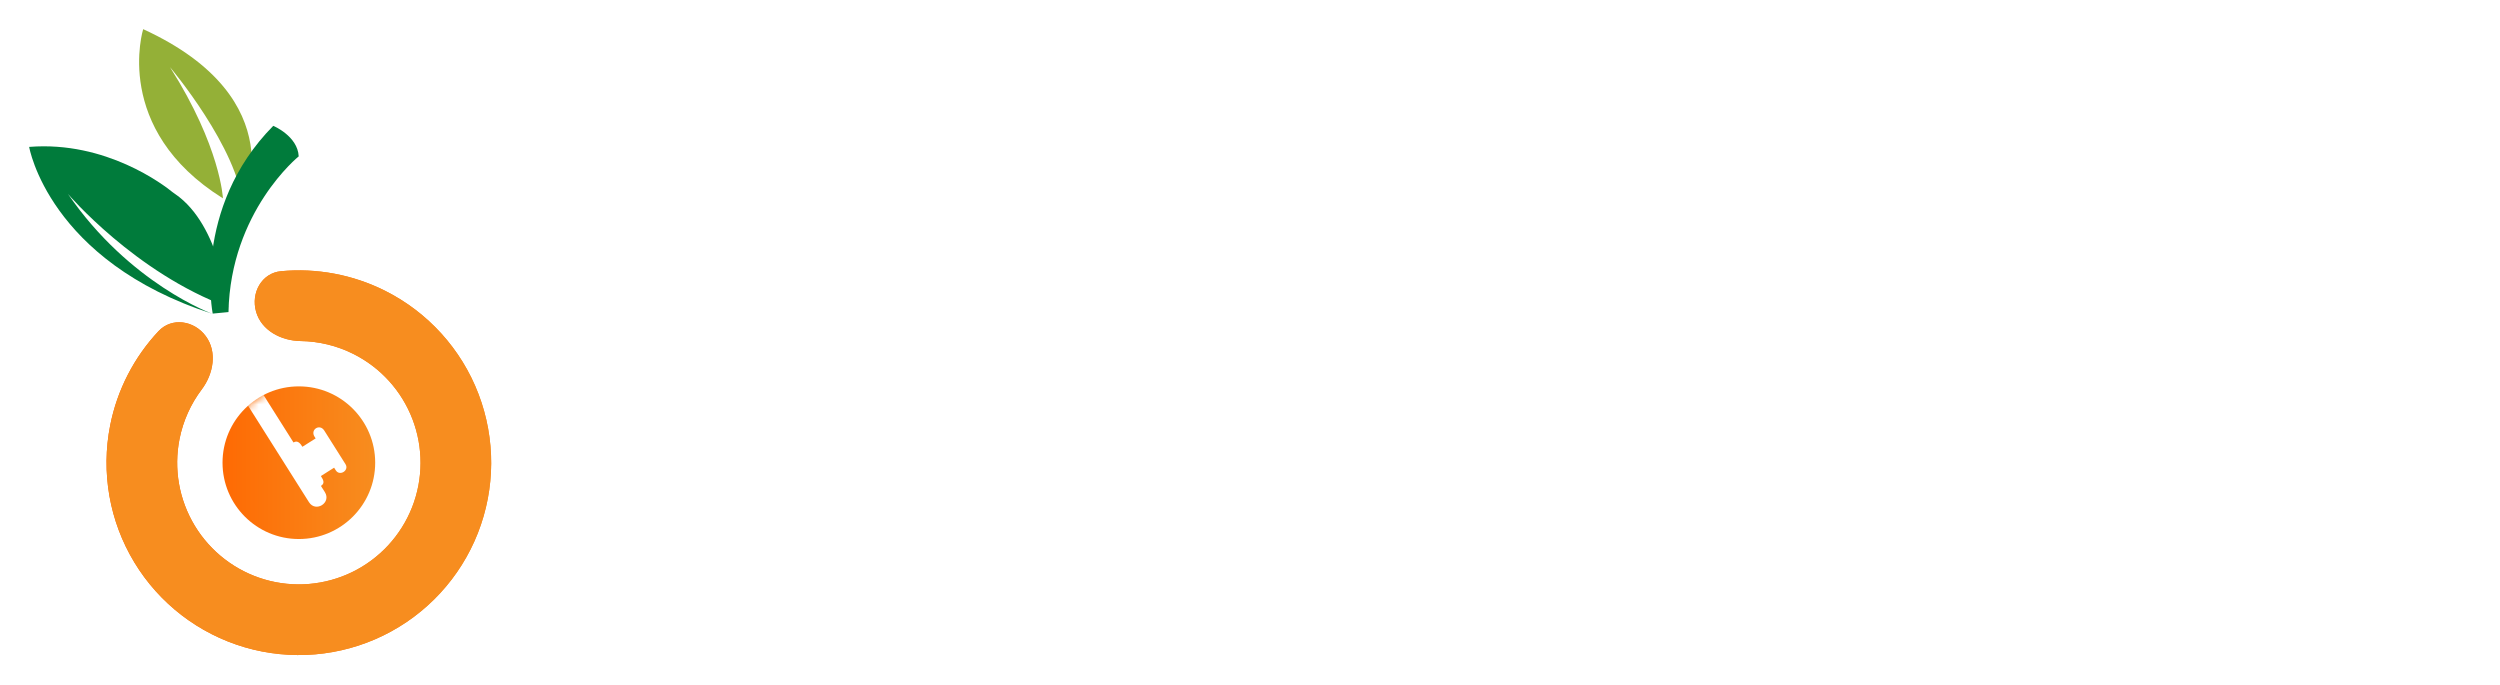
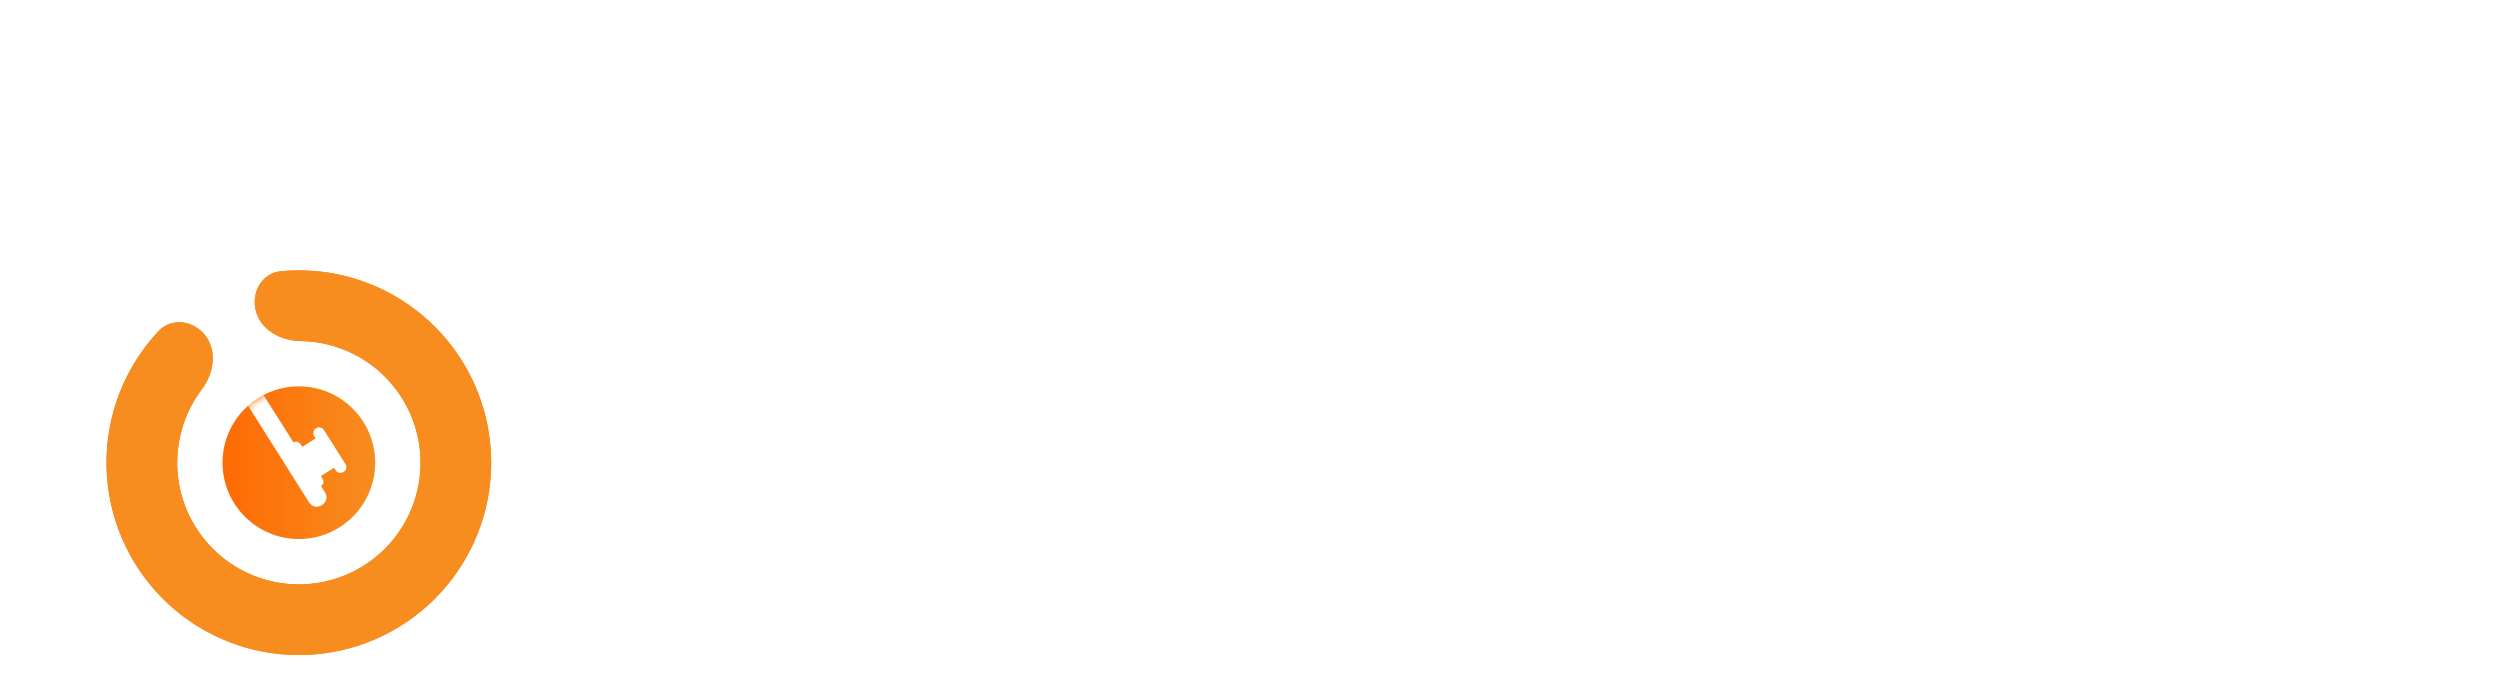
<svg xmlns="http://www.w3.org/2000/svg" width="343" height="94" viewBox="0 0 343 94" fill="none">
  <g filter="url(#filter0_d_85_45)">
    <path d="M35.13 38.758C34.4 36.182 35.901 33.453 38.567 33.206C43.446 32.754 48.388 33.667 52.825 35.89C58.717 38.842 63.292 43.893 65.648 50.048C68.005 56.203 67.974 63.017 65.56 69.149C63.145 75.282 58.524 80.29 52.604 83.187C46.685 86.084 39.895 86.662 33.571 84.806C27.247 82.949 21.846 78.794 18.432 73.157C15.017 67.52 13.835 60.809 15.119 54.344C16.085 49.477 18.397 45.014 21.747 41.439C23.578 39.485 26.654 39.973 28.24 42.13C29.827 44.287 29.288 47.294 27.676 49.432C26.173 51.424 25.124 53.745 24.63 56.233C23.818 60.322 24.565 64.567 26.725 68.133C28.885 71.698 32.302 74.327 36.302 75.501C40.302 76.676 44.597 76.31 48.342 74.478C52.086 72.645 55.009 69.477 56.537 65.598C58.063 61.718 58.084 57.408 56.593 53.515C55.102 49.621 52.209 46.427 48.481 44.559C46.213 43.423 43.737 42.828 41.242 42.792C38.564 42.754 35.86 41.334 35.13 38.758Z" fill="url(#paint0_linear_85_45)" />
    <path d="M41.003 69.954C46.787 69.954 51.476 65.266 51.476 59.482C51.476 53.698 46.787 49.01 41.003 49.01C35.22 49.01 30.531 53.698 30.531 59.482C30.531 65.266 35.22 69.954 41.003 69.954Z" fill="url(#paint1_linear_85_45)" />
    <mask id="mask0_85_45" style="mask-type:alpha" maskUnits="userSpaceOnUse" x="30" y="49" width="22" height="21">
      <path d="M41.003 69.954C46.787 69.954 51.476 65.266 51.476 59.482C51.476 53.698 46.787 49.01 41.003 49.01C35.22 49.01 30.531 53.698 30.531 59.482C30.531 65.266 35.22 69.954 41.003 69.954Z" fill="url(#paint2_linear_85_45)" />
    </mask>
    <g mask="url(#mask0_85_45)">
      <path d="M33.076 33.513C33.921 34.851 33.522 36.634 32.189 37.476C30.857 38.317 29.075 37.911 28.23 36.573C27.385 35.235 27.861 33.573 29.193 32.731C30.526 31.89 32.231 32.174 33.076 33.513ZM19.233 34.938C19.463 35.302 19.694 35.667 20.046 35.956C17.744 37.409 17.079 40.382 18.539 42.693C19.999 45.004 22.968 45.682 25.27 44.228C25.997 43.769 26.647 43.188 27.022 42.441L27.56 43.292L28.408 42.757L42.39 64.897C43.312 66.357 45.493 64.98 44.571 63.52L44.033 62.669C44.639 62.286 44.331 61.8 44.024 61.313L45.841 60.166L46.072 60.53C46.609 61.382 47.942 60.54 47.404 59.689L44.485 55.066C43.87 54.093 42.538 54.934 43.152 55.908L43.306 56.151L41.489 57.299C41.258 56.934 40.874 56.325 40.268 56.708L30.588 41.38L31.436 40.844L30.898 39.993C31.735 39.975 32.538 39.638 33.265 39.179C35.567 37.725 36.231 34.753 34.772 32.442C33.389 30.252 30.342 29.453 28.041 30.907C27.931 30.465 27.701 30.1 27.471 29.735C26.011 27.424 23.041 26.747 20.74 28.2C18.438 29.654 17.773 32.626 19.233 34.938ZM20.356 41.546C19.511 40.208 19.865 38.622 21.198 37.781C22.53 36.939 24.235 37.224 25.081 38.562C25.925 39.9 25.527 41.684 24.194 42.525C22.862 43.367 21.201 42.884 20.356 41.546ZM20.929 33.867C20.084 32.528 20.483 30.745 21.815 29.903C23.148 29.062 24.929 29.468 25.774 30.806C26.62 32.144 26.221 33.928 24.888 34.769C23.556 35.611 21.774 35.205 20.929 33.867Z" fill="white" />
    </g>
    <path d="M35.13 38.758C34.4 36.182 35.901 33.453 38.567 33.206C43.446 32.754 48.388 33.667 52.825 35.89C58.717 38.842 63.292 43.893 65.648 50.048C68.005 56.203 67.974 63.017 65.56 69.149C63.145 75.282 58.524 80.29 52.604 83.187C46.685 86.084 39.895 86.662 33.571 84.806C27.247 82.949 21.846 78.794 18.432 73.157C15.017 67.52 13.835 60.809 15.119 54.344C16.085 49.477 18.397 45.014 21.747 41.439C23.578 39.485 26.654 39.973 28.24 42.13C29.827 44.287 29.288 47.294 27.676 49.432C26.173 51.424 25.124 53.745 24.63 56.233C23.818 60.322 24.565 64.567 26.725 68.133C28.885 71.698 32.302 74.327 36.302 75.501C40.302 76.676 44.597 76.31 48.342 74.478C52.086 72.645 55.009 69.477 56.537 65.598C58.063 61.718 58.084 57.408 56.593 53.515C55.102 49.621 52.209 46.427 48.481 44.559C46.213 43.423 43.737 42.828 41.242 42.792C38.564 42.754 35.86 41.334 35.13 38.758Z" fill="#F78D1F" />
-     <path d="M33.346 24.337C33.346 24.337 40.607 9.612 19.644 0C19.644 0 15.349 13.702 30.586 23.212C30.586 23.212 30.279 16.157 23.325 5.215C23.325 5.215 32.733 16.361 33.346 24.337Z" fill="#94B037" />
-     <path d="M29.155 39.06C29.155 39.06 17.805 34.97 9.317 22.597C9.317 22.597 18.52 33.436 31.302 38.14C31.302 38.14 30.3 26.922 24.042 22.628C23.92 22.546 23.797 22.464 23.684 22.372C22.509 21.411 14.563 15.306 4 16.155C4 16.155 6.659 31.8 29.155 39.06Z" fill="#007B3B" />
-     <path d="M29.184 39.025C29.184 39.025 26.322 24.574 37.492 13.264C37.492 13.264 40.843 14.66 40.983 17.453C40.983 17.453 31.628 24.993 31.348 38.816L29.184 39.025Z" fill="#007B3B" />
  </g>
-   <path d="M89.035 41.834V54.395L103.282 39.537C103.966 38.82 104.544 38.291 105.017 37.949C105.506 37.607 106.149 37.435 106.947 37.435C107.99 37.435 108.829 37.745 109.464 38.364C110.116 38.967 110.442 39.708 110.442 40.588C110.442 41.647 109.896 42.698 108.804 43.74L99.983 52.098L110.149 66.662C110.865 67.672 111.403 68.56 111.761 69.325C112.12 70.075 112.299 70.808 112.299 71.525C112.299 72.323 111.981 73.015 111.346 73.602C110.727 74.189 109.88 74.482 108.804 74.482C107.794 74.482 106.972 74.27 106.336 73.846C105.701 73.406 105.163 72.828 104.724 72.111C104.284 71.394 103.893 70.743 103.55 70.156L94.973 56.96L89.035 62.654V70.058C89.035 71.557 88.693 72.673 88.009 73.406C87.325 74.123 86.445 74.482 85.369 74.482C84.751 74.482 84.156 74.319 83.586 73.993C83.016 73.667 82.576 73.227 82.266 72.673C82.038 72.217 81.9 71.688 81.851 71.085C81.802 70.482 81.777 69.611 81.777 68.47V41.834C81.777 40.368 82.095 39.268 82.73 38.535C83.382 37.802 84.262 37.435 85.369 37.435C86.461 37.435 87.341 37.802 88.009 38.535C88.693 39.252 89.035 40.352 89.035 41.834ZM124.982 51.145V70.425C124.982 71.761 124.664 72.771 124.029 73.455C123.393 74.139 122.587 74.482 121.609 74.482C120.632 74.482 119.833 74.131 119.215 73.431C118.611 72.731 118.31 71.728 118.31 70.425V51.34C118.31 50.02 118.611 49.027 119.215 48.359C119.833 47.691 120.632 47.357 121.609 47.357C122.587 47.357 123.393 47.691 124.029 48.359C124.664 49.027 124.982 49.955 124.982 51.145ZM121.683 44.253C120.754 44.253 119.956 43.968 119.288 43.398C118.636 42.828 118.31 42.022 118.31 40.979C118.31 40.034 118.644 39.26 119.312 38.657C119.996 38.038 120.786 37.729 121.683 37.729C122.546 37.729 123.312 38.006 123.98 38.56C124.647 39.114 124.982 39.92 124.982 40.979C124.982 42.005 124.656 42.812 124.004 43.398C123.353 43.968 122.578 44.253 121.683 44.253ZM137.957 51.047V51.853C139.13 50.306 140.409 49.173 141.794 48.456C143.195 47.724 144.799 47.357 146.608 47.357C148.367 47.357 149.94 47.74 151.324 48.505C152.709 49.271 153.744 50.354 154.428 51.756C154.868 52.57 155.153 53.45 155.283 54.395C155.413 55.339 155.478 56.545 155.478 58.011V70.425C155.478 71.761 155.169 72.771 154.55 73.455C153.947 74.139 153.157 74.482 152.18 74.482C151.186 74.482 150.379 74.131 149.76 73.431C149.141 72.731 148.832 71.728 148.832 70.425V59.306C148.832 57.107 148.522 55.429 147.903 54.273C147.301 53.099 146.086 52.513 144.262 52.513C143.073 52.513 141.989 52.871 141.012 53.588C140.035 54.289 139.318 55.258 138.861 56.496C138.536 57.49 138.373 59.347 138.373 62.068V70.425C138.373 71.777 138.055 72.796 137.42 73.48C136.801 74.148 135.994 74.482 135 74.482C134.039 74.482 133.249 74.131 132.63 73.431C132.011 72.731 131.701 71.728 131.701 70.425V51.145C131.701 49.874 131.978 48.929 132.532 48.31C133.087 47.674 133.844 47.357 134.805 47.357C135.392 47.357 135.921 47.495 136.393 47.772C136.866 48.049 137.24 48.465 137.518 49.019C137.811 49.572 137.957 50.248 137.957 51.047ZM187.124 60.919C187.124 62.907 186.815 64.739 186.195 66.418C185.576 68.095 184.68 69.537 183.507 70.743C182.334 71.948 180.933 72.877 179.304 73.529C177.675 74.164 175.842 74.482 173.806 74.482C171.786 74.482 169.969 74.156 168.357 73.504C166.744 72.853 165.343 71.924 164.154 70.718C162.98 69.497 162.085 68.063 161.465 66.418C160.863 64.756 160.561 62.923 160.561 60.919C160.561 58.899 160.871 57.05 161.49 55.372C162.109 53.694 162.997 52.26 164.154 51.071C165.31 49.882 166.711 48.97 168.357 48.334C170.002 47.683 171.819 47.357 173.806 47.357C175.826 47.357 177.659 47.683 179.304 48.334C180.95 48.986 182.359 49.915 183.532 51.12C184.705 52.326 185.593 53.759 186.195 55.421C186.815 57.083 187.124 58.916 187.124 60.919ZM180.428 60.919C180.428 58.199 179.826 56.081 178.62 54.566C177.431 53.051 175.826 52.293 173.806 52.293C172.503 52.293 171.354 52.635 170.361 53.32C169.367 53.987 168.601 54.981 168.063 56.301C167.526 57.62 167.257 59.16 167.257 60.919C167.257 62.662 167.518 64.186 168.039 65.489C168.576 66.792 169.334 67.794 170.311 68.494C171.305 69.179 172.47 69.521 173.806 69.521C175.826 69.521 177.431 68.763 178.62 67.248C179.826 65.717 180.428 63.607 180.428 60.919ZM209.728 70.718V69.863C208.93 70.873 208.091 71.72 207.211 72.404C206.331 73.089 205.37 73.594 204.327 73.919C203.285 74.261 202.095 74.433 200.76 74.433C199.147 74.433 197.697 74.099 196.41 73.431C195.139 72.763 194.153 71.843 193.453 70.669C192.622 69.252 192.207 67.216 192.207 64.56V51.34C192.207 50.004 192.508 49.011 193.111 48.359C193.714 47.691 194.512 47.357 195.506 47.357C196.516 47.357 197.33 47.691 197.949 48.359C198.568 49.027 198.878 50.02 198.878 51.34V62.019C198.878 63.566 199.008 64.87 199.269 65.929C199.53 66.971 199.994 67.794 200.662 68.397C201.346 68.983 202.266 69.276 203.423 69.276C204.547 69.276 205.606 68.942 206.6 68.275C207.594 67.606 208.319 66.735 208.775 65.66C209.149 64.715 209.337 62.646 209.337 59.453V51.34C209.337 50.02 209.647 49.027 210.265 48.359C210.884 47.691 211.691 47.357 212.685 47.357C213.679 47.357 214.477 47.691 215.08 48.359C215.682 49.011 215.984 50.004 215.984 51.34V70.669C215.984 71.94 215.69 72.893 215.104 73.529C214.534 74.164 213.792 74.482 212.88 74.482C211.968 74.482 211.211 74.156 210.607 73.504C210.021 72.836 209.728 71.908 209.728 70.718Z" fill="white" />
-   <path d="M228.812 41.248V51.438C230.067 50.135 231.346 49.141 232.649 48.456C233.952 47.756 235.565 47.406 237.488 47.406C239.703 47.406 241.641 47.935 243.303 48.994C244.981 50.036 246.276 51.56 247.189 53.564C248.117 55.551 248.582 57.913 248.582 60.651C248.582 62.67 248.321 64.528 247.8 66.222C247.295 67.9 246.553 69.358 245.576 70.596C244.598 71.834 243.409 72.796 242.008 73.48C240.623 74.148 239.092 74.482 237.414 74.482C236.388 74.482 235.419 74.359 234.506 74.115C233.61 73.871 232.844 73.553 232.209 73.162C231.574 72.755 231.028 72.339 230.572 71.915C230.132 71.492 229.546 70.857 228.812 70.01V70.669C228.812 71.924 228.511 72.877 227.908 73.529C227.306 74.164 226.54 74.482 225.611 74.482C224.666 74.482 223.909 74.164 223.339 73.529C222.785 72.877 222.508 71.924 222.508 70.669V41.541C222.508 40.189 222.776 39.17 223.314 38.486C223.868 37.786 224.634 37.435 225.611 37.435C226.637 37.435 227.427 37.77 227.982 38.437C228.535 39.089 228.812 40.026 228.812 41.248ZM229.13 61.066C229.13 63.721 229.733 65.766 230.938 67.2C232.16 68.617 233.757 69.325 235.728 69.325C237.406 69.325 238.848 68.6 240.053 67.151C241.275 65.684 241.886 63.591 241.886 60.87C241.886 59.111 241.633 57.596 241.128 56.325C240.623 55.054 239.906 54.077 238.978 53.392C238.049 52.692 236.966 52.342 235.728 52.342C234.457 52.342 233.325 52.692 232.331 53.392C231.337 54.077 230.555 55.079 229.985 56.398C229.415 57.702 229.13 59.258 229.13 61.066ZM278.908 60.919C278.908 62.907 278.598 64.739 277.979 66.418C277.36 68.095 276.464 69.537 275.291 70.743C274.118 71.948 272.717 72.877 271.088 73.529C269.459 74.164 267.626 74.482 265.589 74.482C263.57 74.482 261.753 74.156 260.14 73.504C258.527 72.853 257.126 71.924 255.937 70.718C254.764 69.497 253.868 68.063 253.249 66.418C252.646 64.756 252.345 62.923 252.345 60.919C252.345 58.899 252.654 57.05 253.273 55.372C253.893 53.694 254.78 52.26 255.937 51.071C257.094 49.882 258.495 48.97 260.14 48.334C261.785 47.683 263.602 47.357 265.589 47.357C267.61 47.357 269.443 47.683 271.088 48.334C272.733 48.986 274.142 49.915 275.315 51.12C276.488 52.326 277.376 53.759 277.979 55.421C278.598 57.083 278.908 58.916 278.908 60.919ZM272.212 60.919C272.212 58.199 271.609 56.081 270.403 54.566C269.214 53.051 267.61 52.293 265.589 52.293C264.286 52.293 263.138 52.635 262.144 53.32C261.15 53.987 260.385 54.981 259.847 56.301C259.309 57.62 259.04 59.16 259.04 60.919C259.04 62.662 259.301 64.186 259.822 65.489C260.36 66.792 261.118 67.794 262.095 68.494C263.089 69.179 264.254 69.521 265.589 69.521C267.61 69.521 269.214 68.763 270.403 67.248C271.609 65.717 272.212 63.607 272.212 60.919ZM309.16 60.919C309.16 62.907 308.851 64.739 308.231 66.418C307.612 68.095 306.717 69.537 305.543 70.743C304.371 71.948 302.969 72.877 301.34 73.529C299.711 74.164 297.878 74.482 295.842 74.482C293.822 74.482 292.005 74.156 290.393 73.504C288.78 72.853 287.379 71.924 286.19 70.718C285.017 69.497 284.121 68.063 283.502 66.418C282.899 64.756 282.598 62.923 282.598 60.919C282.598 58.899 282.907 57.05 283.526 55.372C284.145 53.694 285.033 52.26 286.19 51.071C287.346 49.882 288.747 48.97 290.393 48.334C292.038 47.683 293.855 47.357 295.842 47.357C297.862 47.357 299.695 47.683 301.34 48.334C302.986 48.986 304.395 49.915 305.568 51.12C306.741 52.326 307.629 53.759 308.231 55.421C308.851 57.083 309.16 58.916 309.16 60.919ZM302.464 60.919C302.464 58.199 301.862 56.081 300.656 54.566C299.467 53.051 297.862 52.293 295.842 52.293C294.539 52.293 293.391 52.635 292.397 53.32C291.403 53.987 290.637 54.981 290.1 56.301C289.562 57.62 289.293 59.16 289.293 60.919C289.293 62.662 289.554 64.186 290.075 65.489C290.613 66.792 291.37 67.794 292.348 68.494C293.341 69.179 294.506 69.521 295.842 69.521C297.862 69.521 299.467 68.763 300.656 67.248C301.862 65.717 302.464 63.607 302.464 60.919ZM331.055 71.427L325.166 61.75L321.55 65.171V70.474C321.55 71.761 321.208 72.755 320.523 73.455C319.855 74.139 319.081 74.482 318.202 74.482C317.175 74.482 316.369 74.139 315.783 73.455C315.196 72.771 314.903 71.761 314.903 70.425V41.981C314.903 40.498 315.188 39.374 315.758 38.608C316.328 37.827 317.143 37.435 318.202 37.435C319.228 37.435 320.043 37.786 320.645 38.486C321.248 39.187 321.55 40.221 321.55 41.59V57.767L329.051 49.898C329.98 48.921 330.689 48.253 331.178 47.895C331.666 47.536 332.261 47.357 332.961 47.357C333.793 47.357 334.485 47.626 335.039 48.163C335.593 48.684 335.869 49.344 335.869 50.142C335.869 51.12 334.965 52.423 333.157 54.052L329.614 57.302L336.456 68.055C336.961 68.853 337.32 69.464 337.531 69.887C337.759 70.295 337.873 70.686 337.873 71.061C337.873 72.12 337.58 72.958 336.993 73.578C336.423 74.18 335.666 74.482 334.721 74.482C333.906 74.482 333.279 74.261 332.839 73.822C332.4 73.382 331.805 72.584 331.055 71.427Z" fill="white" />
  <defs>
    <filter id="filter0_d_85_45" x="0" y="0" width="71.393" height="93.873" filterUnits="userSpaceOnUse" color-interpolation-filters="sRGB">
      <feFlood flood-opacity="0" result="BackgroundImageFix" />
      <feColorMatrix in="SourceAlpha" type="matrix" values="0 0 0 0 0 0 0 0 0 0 0 0 0 0 0 0 0 0 127 0" result="hardAlpha" />
      <feOffset dy="4" />
      <feGaussianBlur stdDeviation="2" />
      <feComposite in2="hardAlpha" operator="out" />
      <feColorMatrix type="matrix" values="0 0 0 0 0 0 0 0 0 0 0 0 0 0 0 0 0 0 0.25 0" />
      <feBlend mode="normal" in2="BackgroundImageFix" result="effect1_dropShadow_85_45" />
      <feBlend mode="normal" in="SourceGraphic" in2="effect1_dropShadow_85_45" result="shape" />
    </filter>
    <linearGradient id="paint0_linear_85_45" x1="67.393" y1="59.484" x2="8.354" y2="59.484" gradientUnits="userSpaceOnUse">
      <stop stop-color="#F78D1F" />
      <stop offset="1" stop-color="#FF6600" />
    </linearGradient>
    <linearGradient id="paint1_linear_85_45" x1="51.476" y1="59.482" x2="28.047" y2="59.482" gradientUnits="userSpaceOnUse">
      <stop stop-color="#F78D1F" />
      <stop offset="1" stop-color="#FF6600" />
    </linearGradient>
    <linearGradient id="paint2_linear_85_45" x1="51.476" y1="59.482" x2="28.047" y2="59.482" gradientUnits="userSpaceOnUse">
      <stop stop-color="#F78D1F" />
      <stop offset="1" stop-color="#FF6600" />
    </linearGradient>
  </defs>
</svg>